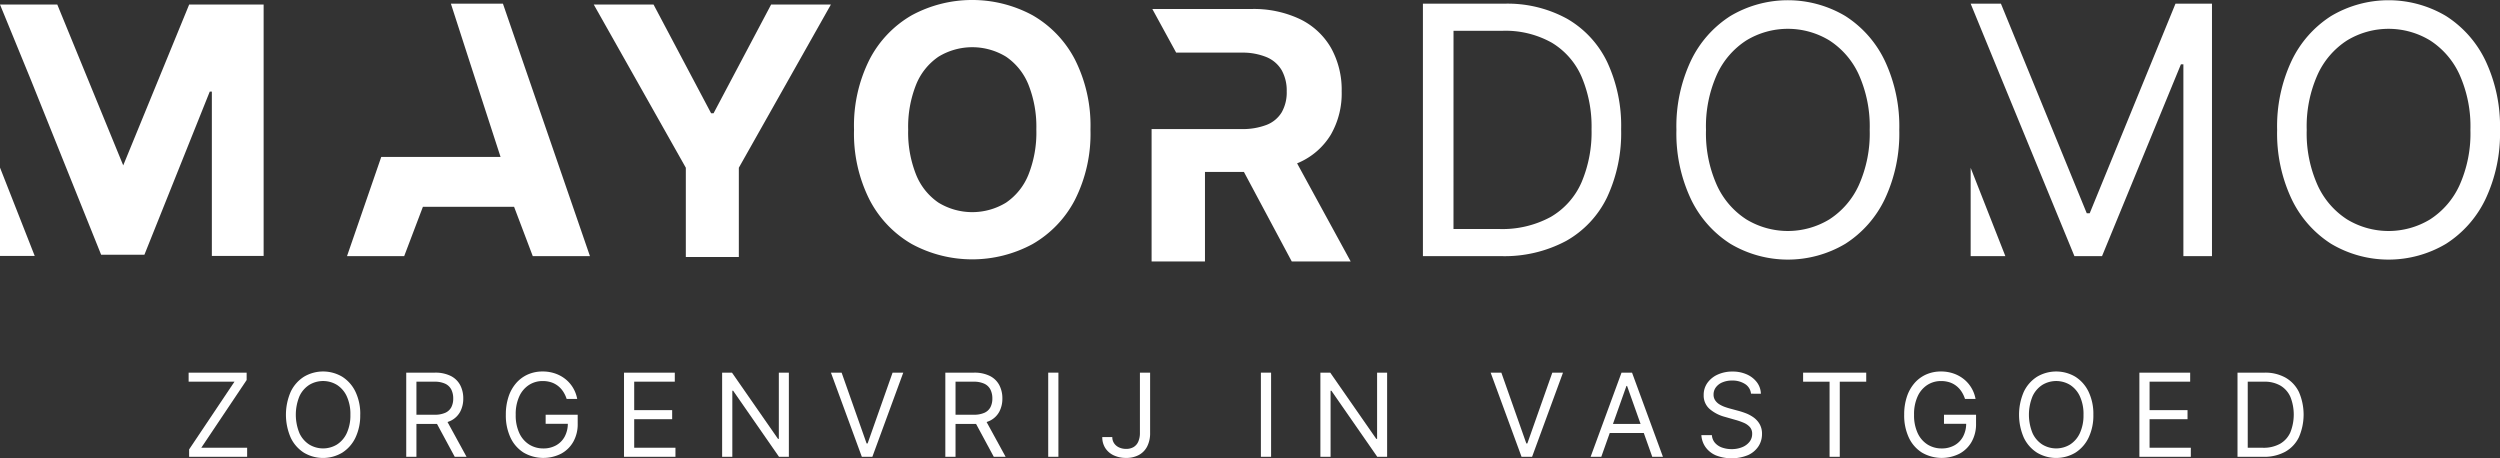
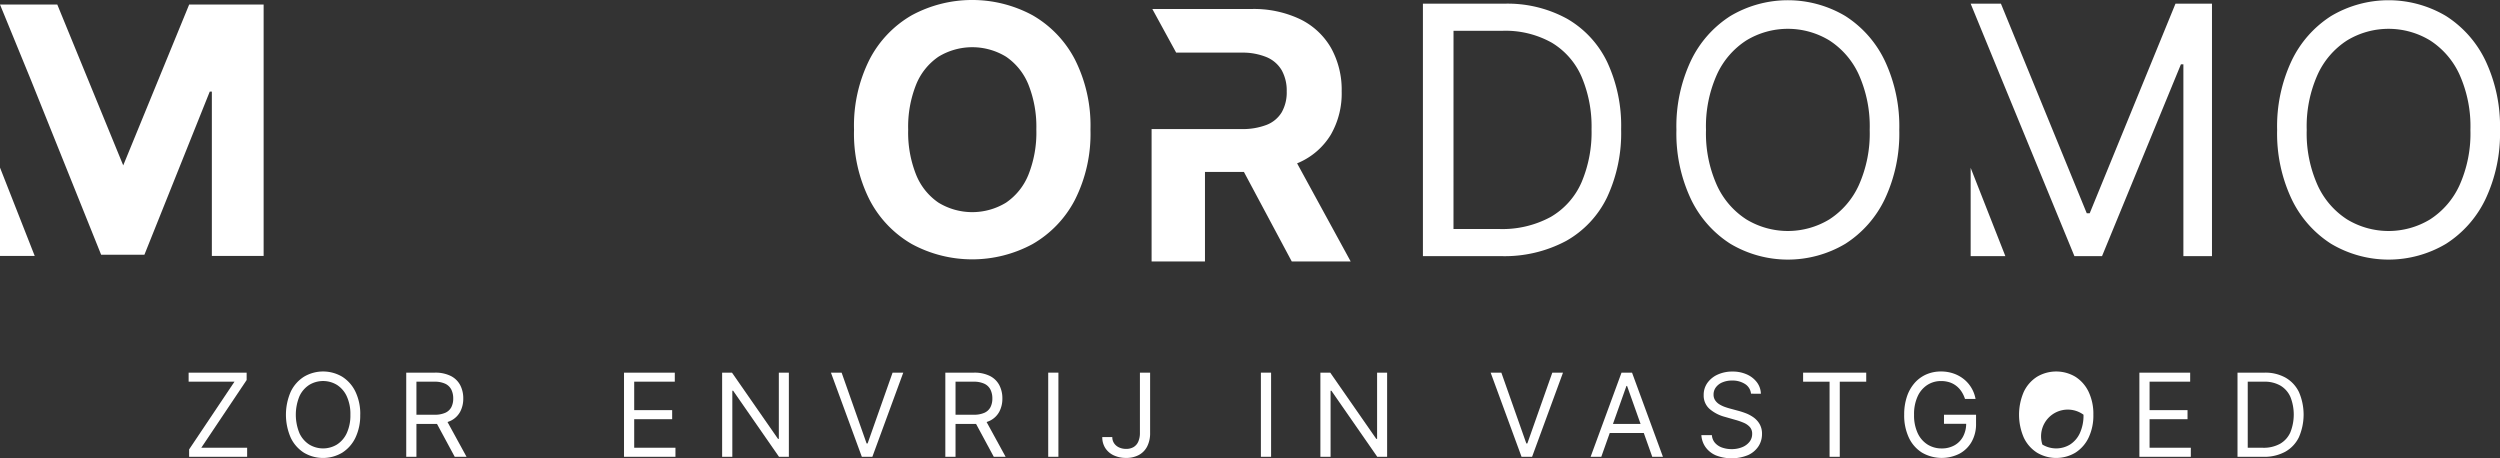
<svg xmlns="http://www.w3.org/2000/svg" width="410.994" height="75.34" viewBox="0 0 410.994 75.34">
  <rect x="0" y="0" width="410.994" height="75.34" fill="#333333" stroke="none" />
  <defs>
    <clipPath id="clip-path">
      <rect id="Rectangle_1152" data-name="Rectangle 1152" width="410.994" height="75.34" fill="#fff" />
    </clipPath>
  </defs>
  <g id="Group_712" data-name="Group 712" transform="translate(0 0)">
    <path id="Path_3631" data-name="Path 3631" d="M35.143,69.426v1.487h7.538L35.224,82.045v1.216h9.538V81.774H37.224l7.457-11.132V69.426Z" transform="translate(-4.133 -8.165)" fill="#fff" />
    <g id="Group_710" data-name="Group 710" transform="translate(0 0)">
      <g id="Group_709" data-name="Group 709" clip-path="url(#clip-path)">
        <path id="Path_3632" data-name="Path 3632" d="M65.484,76.318a8.428,8.428,0,0,1-.79,3.783,5.942,5.942,0,0,1-2.169,2.459,6.16,6.16,0,0,1-6.3,0A5.93,5.93,0,0,1,54.062,80.1a9.455,9.455,0,0,1,0-7.566,5.935,5.935,0,0,1,2.169-2.459,6.166,6.166,0,0,1,6.3,0,5.947,5.947,0,0,1,2.169,2.459,8.434,8.434,0,0,1,.79,3.783m-1.621,0a6.938,6.938,0,0,0-.6-3.033,4.391,4.391,0,0,0-1.615-1.872,4.389,4.389,0,0,0-4.546,0,4.391,4.391,0,0,0-1.615,1.872,8,8,0,0,0,0,6.066,4.391,4.391,0,0,0,1.615,1.872,4.384,4.384,0,0,0,4.546,0,4.391,4.391,0,0,0,1.615-1.872,6.933,6.933,0,0,0,.6-3.033" transform="translate(-6.265 -8.139)" fill="#fff" />
        <path id="Path_3633" data-name="Path 3633" d="M75.685,83.261V69.427H80.36a5.665,5.665,0,0,1,2.661.551,3.547,3.547,0,0,1,1.54,1.51,4.646,4.646,0,0,1,.5,2.181,4.57,4.57,0,0,1-.5,2.169,3.5,3.5,0,0,1-1.533,1.482,5.71,5.71,0,0,1-2.642.537H76.6V76.344h3.729a4.163,4.163,0,0,0,1.787-.325,2.059,2.059,0,0,0,.986-.921,3.084,3.084,0,0,0,.308-1.429,3.221,3.221,0,0,0-.311-1.452,2.141,2.141,0,0,0-.993-.963,4.068,4.068,0,0,0-1.8-.341H77.361V83.261ZM82.2,77.046l3.4,6.215H83.657l-3.351-6.215Z" transform="translate(-8.901 -8.164)" fill="#fff" />
-         <path id="Path_3634" data-name="Path 3634" d="M104.24,73.725a5.012,5.012,0,0,0-.584-1.226,3.875,3.875,0,0,0-.859-.929,3.632,3.632,0,0,0-1.124-.588,4.472,4.472,0,0,0-1.378-.2,4.1,4.1,0,0,0-2.236.635,4.388,4.388,0,0,0-1.6,1.872,6.959,6.959,0,0,0-.594,3.032,6.888,6.888,0,0,0,.6,3.034,4.374,4.374,0,0,0,1.628,1.871,4.3,4.3,0,0,0,2.31.635,4.2,4.2,0,0,0,2.1-.51,3.586,3.586,0,0,0,1.419-1.445,4.534,4.534,0,0,0,.51-2.206l.514.109h-4.16V76.318h5.269V77.8a5.857,5.857,0,0,1-.727,2.972,5.035,5.035,0,0,1-2,1.955,6.477,6.477,0,0,1-6.148-.172A5.8,5.8,0,0,1,95.016,80.1a8.581,8.581,0,0,1-.774-3.784,9.228,9.228,0,0,1,.442-2.954,6.487,6.487,0,0,1,1.254-2.24,5.492,5.492,0,0,1,1.917-1.419,5.943,5.943,0,0,1,2.439-.493,6.233,6.233,0,0,1,2.044.327,5.633,5.633,0,0,1,1.7.926,5.351,5.351,0,0,1,1.247,1.426,5.474,5.474,0,0,1,.689,1.834Z" transform="translate(-11.083 -8.139)" fill="#fff" />
        <path id="Path_3635" data-name="Path 3635" d="M116.258,83.261V69.427h8.349v1.486h-6.674v4.674h6.241v1.487h-6.241v4.7h6.782v1.486Z" transform="translate(-13.672 -8.164)" fill="#fff" />
        <path id="Path_3636" data-name="Path 3636" d="M145.509,69.427V83.261h-1.621L136.349,72.4h-.134V83.261h-1.676V69.427h1.621l7.566,10.889h.135V69.427Z" transform="translate(-15.822 -8.164)" fill="#fff" />
        <path id="Path_3637" data-name="Path 3637" d="M156.567,69.427l4.108,11.646h.161l4.107-11.646H166.7l-5.08,13.834H159.89l-5.079-13.834Z" transform="translate(-18.206 -8.164)" fill="#fff" />
        <path id="Path_3638" data-name="Path 3638" d="M176.123,83.261V69.427H180.8a5.665,5.665,0,0,1,2.661.551,3.547,3.547,0,0,1,1.54,1.51,4.646,4.646,0,0,1,.5,2.181,4.57,4.57,0,0,1-.5,2.169,3.5,3.5,0,0,1-1.533,1.482,5.71,5.71,0,0,1-2.642.537h-3.783V76.344h3.729a4.162,4.162,0,0,0,1.787-.325,2.059,2.059,0,0,0,.986-.921,3.084,3.084,0,0,0,.308-1.429,3.222,3.222,0,0,0-.311-1.452,2.141,2.141,0,0,0-.993-.963,4.068,4.068,0,0,0-1.8-.341H177.8V83.261Zm6.512-6.215,3.4,6.215h-1.945l-3.351-6.215Z" transform="translate(-20.713 -8.164)" fill="#fff" />
        <rect id="Rectangle_1150" data-name="Rectangle 1150" width="1.676" height="13.834" transform="translate(172.324 61.262)" fill="#fff" />
        <path id="Path_3639" data-name="Path 3639" d="M211.553,69.427h1.675v9.889a4.779,4.779,0,0,1-.486,2.25,3.3,3.3,0,0,1-1.371,1.4,4.318,4.318,0,0,1-2.087.479,4.71,4.71,0,0,1-2.02-.415,3.3,3.3,0,0,1-1.392-1.186,3.251,3.251,0,0,1-.507-1.831h1.647a1.779,1.779,0,0,0,.295,1.024,1.964,1.964,0,0,0,.807.679,2.7,2.7,0,0,0,1.169.243,2.353,2.353,0,0,0,1.229-.3,1.936,1.936,0,0,0,.773-.9,3.5,3.5,0,0,0,.267-1.449Z" transform="translate(-24.152 -8.164)" fill="#fff" />
        <rect id="Rectangle_1151" data-name="Rectangle 1151" width="1.676" height="13.834" transform="translate(207.288 61.262)" fill="#fff" />
        <path id="Path_3640" data-name="Path 3640" d="M256.97,69.427V83.261h-1.621L247.81,72.4h-.134V83.261H246V69.427h1.621l7.566,10.889h.135V69.427Z" transform="translate(-28.931 -8.164)" fill="#fff" />
        <path id="Path_3641" data-name="Path 3641" d="M279.48,69.427l4.108,11.646h.161l4.107-11.646h1.757l-5.08,13.834H282.8l-5.079-13.834Z" transform="translate(-32.661 -8.164)" fill="#fff" />
        <path id="Path_3642" data-name="Path 3642" d="M298.1,83.261h-1.756l5.08-13.834h1.73l5.079,13.834h-1.756L302.34,71.616h-.108Zm.649-5.4h7.079v1.486h-7.079Z" transform="translate(-34.851 -8.164)" fill="#fff" />
        <path id="Path_3643" data-name="Path 3643" d="M325.139,72.86a2.121,2.121,0,0,0-.986-1.594,3.792,3.792,0,0,0-2.122-.566,4.009,4.009,0,0,0-1.6.3,2.537,2.537,0,0,0-1.068.818,1.946,1.946,0,0,0-.381,1.182,1.654,1.654,0,0,0,.266.949,2.245,2.245,0,0,0,.686.656,4.711,4.711,0,0,0,.878.425q.459.165.844.266l1.4.379a12.376,12.376,0,0,1,1.206.392,5.727,5.727,0,0,1,1.277.679,3.536,3.536,0,0,1,1.009,1.1,3.154,3.154,0,0,1,.4,1.641,3.655,3.655,0,0,1-.585,2.027,4.024,4.024,0,0,1-1.7,1.439,7.152,7.152,0,0,1-5.283.054,4.079,4.079,0,0,1-1.7-1.338,3.805,3.805,0,0,1-.7-1.992h1.73a2.132,2.132,0,0,0,.53,1.293,2.773,2.773,0,0,0,1.175.757,4.656,4.656,0,0,0,1.537.246,4.479,4.479,0,0,0,1.722-.314,2.906,2.906,0,0,0,1.209-.878,2.064,2.064,0,0,0,.446-1.32,1.623,1.623,0,0,0-.385-1.122,2.835,2.835,0,0,0-1.013-.7,10.685,10.685,0,0,0-1.358-.473l-1.7-.486a6.327,6.327,0,0,1-2.567-1.332,2.919,2.919,0,0,1-.946-2.262,3.358,3.358,0,0,1,.632-2.03,4.17,4.17,0,0,1,1.7-1.351,5.76,5.76,0,0,1,2.395-.484,5.654,5.654,0,0,1,2.378.477,4.163,4.163,0,0,1,1.651,1.3,3.236,3.236,0,0,1,.645,1.871Z" transform="translate(-37.278 -8.139)" fill="#fff" />
        <path id="Path_3644" data-name="Path 3644" d="M335.934,70.913V69.427H346.31v1.486h-4.35V83.261h-1.676V70.913Z" transform="translate(-39.507 -8.164)" fill="#fff" />
        <path id="Path_3645" data-name="Path 3645" d="M364.764,73.725a5.01,5.01,0,0,0-.584-1.226,3.873,3.873,0,0,0-.859-.929,3.632,3.632,0,0,0-1.124-.588,4.473,4.473,0,0,0-1.378-.2,4.1,4.1,0,0,0-2.236.635,4.388,4.388,0,0,0-1.6,1.872,6.959,6.959,0,0,0-.594,3.032,6.888,6.888,0,0,0,.6,3.034,4.374,4.374,0,0,0,1.628,1.871,4.3,4.3,0,0,0,2.31.635,4.2,4.2,0,0,0,2.1-.51,3.586,3.586,0,0,0,1.419-1.445,4.534,4.534,0,0,0,.51-2.206l.514.109h-4.16V76.318h5.269V77.8a5.857,5.857,0,0,1-.727,2.972,5.035,5.035,0,0,1-2,1.955,6.477,6.477,0,0,1-6.148-.172A5.8,5.8,0,0,1,355.54,80.1a8.582,8.582,0,0,1-.774-3.784,9.229,9.229,0,0,1,.442-2.954,6.488,6.488,0,0,1,1.254-2.24,5.492,5.492,0,0,1,1.917-1.419,5.943,5.943,0,0,1,2.439-.493,6.233,6.233,0,0,1,2.044.327,5.633,5.633,0,0,1,1.7.926,5.35,5.35,0,0,1,1.247,1.426,5.474,5.474,0,0,1,.689,1.834Z" transform="translate(-41.722 -8.139)" fill="#fff" />
-         <path id="Path_3646" data-name="Path 3646" d="M388.383,76.318a8.428,8.428,0,0,1-.79,3.783,5.942,5.942,0,0,1-2.169,2.459,6.16,6.16,0,0,1-6.3,0,5.929,5.929,0,0,1-2.169-2.459,9.454,9.454,0,0,1,0-7.566,5.935,5.935,0,0,1,2.169-2.459,6.166,6.166,0,0,1,6.3,0,5.947,5.947,0,0,1,2.169,2.459,8.434,8.434,0,0,1,.79,3.783m-1.621,0a6.939,6.939,0,0,0-.6-3.033,4.391,4.391,0,0,0-1.615-1.872,4.389,4.389,0,0,0-4.546,0,4.391,4.391,0,0,0-1.615,1.872,8,8,0,0,0,0,6.066A4.391,4.391,0,0,0,380,81.222a4.384,4.384,0,0,0,4.546,0,4.391,4.391,0,0,0,1.615-1.872,6.933,6.933,0,0,0,.6-3.033" transform="translate(-44.239 -8.139)" fill="#fff" />
+         <path id="Path_3646" data-name="Path 3646" d="M388.383,76.318a8.428,8.428,0,0,1-.79,3.783,5.942,5.942,0,0,1-2.169,2.459,6.16,6.16,0,0,1-6.3,0,5.929,5.929,0,0,1-2.169-2.459,9.454,9.454,0,0,1,0-7.566,5.935,5.935,0,0,1,2.169-2.459,6.166,6.166,0,0,1,6.3,0,5.947,5.947,0,0,1,2.169,2.459,8.434,8.434,0,0,1,.79,3.783m-1.621,0A4.391,4.391,0,0,0,380,81.222a4.384,4.384,0,0,0,4.546,0,4.391,4.391,0,0,0,1.615-1.872,6.933,6.933,0,0,0,.6-3.033" transform="translate(-44.239 -8.139)" fill="#fff" />
        <path id="Path_3647" data-name="Path 3647" d="M398.585,83.261V69.427h8.349v1.486h-6.674v4.674H406.5v1.487h-6.241v4.7h6.782v1.486Z" transform="translate(-46.875 -8.164)" fill="#fff" />
        <path id="Path_3648" data-name="Path 3648" d="M421.135,83.261h-4.269V69.427h4.459a6.776,6.776,0,0,1,3.445.828,5.461,5.461,0,0,1,2.2,2.371,9.336,9.336,0,0,1-.007,7.41,5.466,5.466,0,0,1-2.242,2.391,7.166,7.166,0,0,1-3.581.834m-2.593-1.486h2.486a5.553,5.553,0,0,0,2.844-.662,4.081,4.081,0,0,0,1.682-1.885,7.91,7.91,0,0,0,.007-5.8,4.064,4.064,0,0,0-1.635-1.865,5.194,5.194,0,0,0-2.708-.652h-2.675Z" transform="translate(-49.025 -8.164)" fill="#fff" />
        <path id="Path_3649" data-name="Path 3649" d="M238.472,27.05c.129-.056.262-.107.387-.166a11.544,11.544,0,0,0,5.158-4.55,13.541,13.541,0,0,0,1.783-7.1,14.135,14.135,0,0,0-1.752-7.164,11.82,11.82,0,0,0-5.087-4.722,17.759,17.759,0,0,0-8.035-1.671H214.673l3.912,7.162h10.7V8.85a10.394,10.394,0,0,1,4.164.739,5.208,5.208,0,0,1,2.493,2.158,6.851,6.851,0,0,1,.822,3.485,6.585,6.585,0,0,1-.822,3.425,5.015,5.015,0,0,1-2.482,2.067,10.973,10.973,0,0,1-4.175.689H214.551V43.178h8.775V28.465h6.405l7.861,14.712h9.687Z" transform="translate(-25.232 -0.197)" fill="#fff" />
        <path id="Path_3650" data-name="Path 3650" d="M0,31.224V45.742H5.706Z" transform="translate(0 -3.672)" fill="#fff" />
        <path id="Path_3651" data-name="Path 3651" d="M197.984,21.319A24.09,24.09,0,0,1,195.42,32.87a17.874,17.874,0,0,1-6.972,7.265,20.85,20.85,0,0,1-19.829-.01,17.892,17.892,0,0,1-6.951-7.275,24.114,24.114,0,0,1-2.554-11.531,24.158,24.158,0,0,1,2.554-11.551A17.823,17.823,0,0,1,168.619,2.5a20.892,20.892,0,0,1,19.829,0,17.876,17.876,0,0,1,6.972,7.266,24.086,24.086,0,0,1,2.563,11.551m-8.9,0A18.666,18.666,0,0,0,187.78,13.9a10.093,10.093,0,0,0-3.678-4.58,10.661,10.661,0,0,0-11.1,0,10.106,10.106,0,0,0-3.679,4.58,18.682,18.682,0,0,0-1.307,7.417,18.676,18.676,0,0,0,1.307,7.417A10.106,10.106,0,0,0,173,33.316a10.661,10.661,0,0,0,11.1,0,10.093,10.093,0,0,0,3.678-4.58,18.66,18.66,0,0,0,1.308-7.417" transform="translate(-18.713 0)" fill="#fff" />
-         <path id="Path_3652" data-name="Path 3652" d="M90.285.686H81.729l3.109,9.624,5.054,15.565H70.281L64.65,42.189h9.4l3.078-8.115H92.116l3.073,8.115h9.4Z" transform="translate(-7.603 -0.08)" fill="#fff" />
-         <path id="Path_3653" data-name="Path 3653" d="M110.62.844h9.829l9.464,17.874h.405L139.781.844h9.828L134.472,27.675V42.347h-8.715V27.675Z" transform="translate(-13.009 -0.099)" fill="#fff" />
        <path id="Path_3654" data-name="Path 3654" d="M31.1.844,20.258,27.289,9.417.844H0L5.088,13.259l.722,1.8,7.054,17.553,3.761,9.36h7.117L34.484,15.156h.344V42.169h8.512V.844Z" transform="translate(0 -0.099)" fill="#fff" />
        <path id="Path_3655" data-name="Path 3655" d="M277.9,42.189H265.1V.686h13.375a20.327,20.327,0,0,1,10.335,2.482,16.393,16.393,0,0,1,6.586,7.114,24.748,24.748,0,0,1,2.291,11.075,24.925,24.925,0,0,1-2.31,11.155,16.4,16.4,0,0,1-6.728,7.174,21.481,21.481,0,0,1-10.741,2.5m-7.782-4.459h7.457a16.652,16.652,0,0,0,8.532-1.985,12.24,12.24,0,0,0,5.046-5.654,21.027,21.027,0,0,0,1.662-8.734,20.945,20.945,0,0,0-1.641-8.664,12.181,12.181,0,0,0-4.9-5.593,15.573,15.573,0,0,0-8.126-1.955h-8.025Z" transform="translate(-31.176 -0.08)" fill="#fff" />
        <path id="Path_3656" data-name="Path 3656" d="M348.969,21.362A25.29,25.29,0,0,1,346.6,32.71a17.8,17.8,0,0,1-6.505,7.377,18.486,18.486,0,0,1-18.888,0A17.8,17.8,0,0,1,314.7,32.71a25.29,25.29,0,0,1-2.371-11.348A25.3,25.3,0,0,1,314.7,10.013a17.8,17.8,0,0,1,6.505-7.377,18.492,18.492,0,0,1,18.888,0,17.807,17.807,0,0,1,6.505,7.377,25.3,25.3,0,0,1,2.37,11.348m-4.863,0a20.782,20.782,0,0,0-1.794-9.1,13.155,13.155,0,0,0-4.843-5.614,13.157,13.157,0,0,0-13.638,0,13.153,13.153,0,0,0-4.844,5.614,20.794,20.794,0,0,0-1.793,9.1,20.8,20.8,0,0,0,1.793,9.1,13.15,13.15,0,0,0,4.844,5.613,13.157,13.157,0,0,0,13.638,0,13.153,13.153,0,0,0,4.843-5.613,20.789,20.789,0,0,0,1.794-9.1" transform="translate(-36.731 -0.005)" fill="#fff" />
        <path id="Path_3657" data-name="Path 3657" d="M460.887,21.362a25.29,25.29,0,0,1-2.37,11.348,17.8,17.8,0,0,1-6.505,7.377,18.486,18.486,0,0,1-18.888,0,17.8,17.8,0,0,1-6.505-7.377,25.29,25.29,0,0,1-2.371-11.348,25.3,25.3,0,0,1,2.371-11.348,17.8,17.8,0,0,1,6.505-7.377,18.492,18.492,0,0,1,18.888,0,17.807,17.807,0,0,1,6.505,7.377,25.3,25.3,0,0,1,2.37,11.348m-4.863,0a20.782,20.782,0,0,0-1.794-9.1,13.155,13.155,0,0,0-4.843-5.614,13.157,13.157,0,0,0-13.638,0,13.153,13.153,0,0,0-4.844,5.614,20.8,20.8,0,0,0-1.793,9.1,20.8,20.8,0,0,0,1.793,9.1,13.15,13.15,0,0,0,4.844,5.613,13.157,13.157,0,0,0,13.638,0,13.153,13.153,0,0,0,4.843-5.613,20.788,20.788,0,0,0,1.794-9.1" transform="translate(-49.893 -0.005)" fill="#fff" />
        <path id="Path_3658" data-name="Path 3658" d="M400.823.686l-14.1,34.451h-.486L372.127.686h-4.976L371.9,12.262l12.309,29.927h4.539l12.969-31.532h.406V42.189h4.7V.686Z" transform="translate(-43.179 -0.08)" fill="#fff" />
        <path id="Path_3659" data-name="Path 3659" d="M367.151,31.268V45.786h5.706Z" transform="translate(-43.179 -3.677)" fill="#fff" />
      </g>
    </g>
  </g>
</svg>